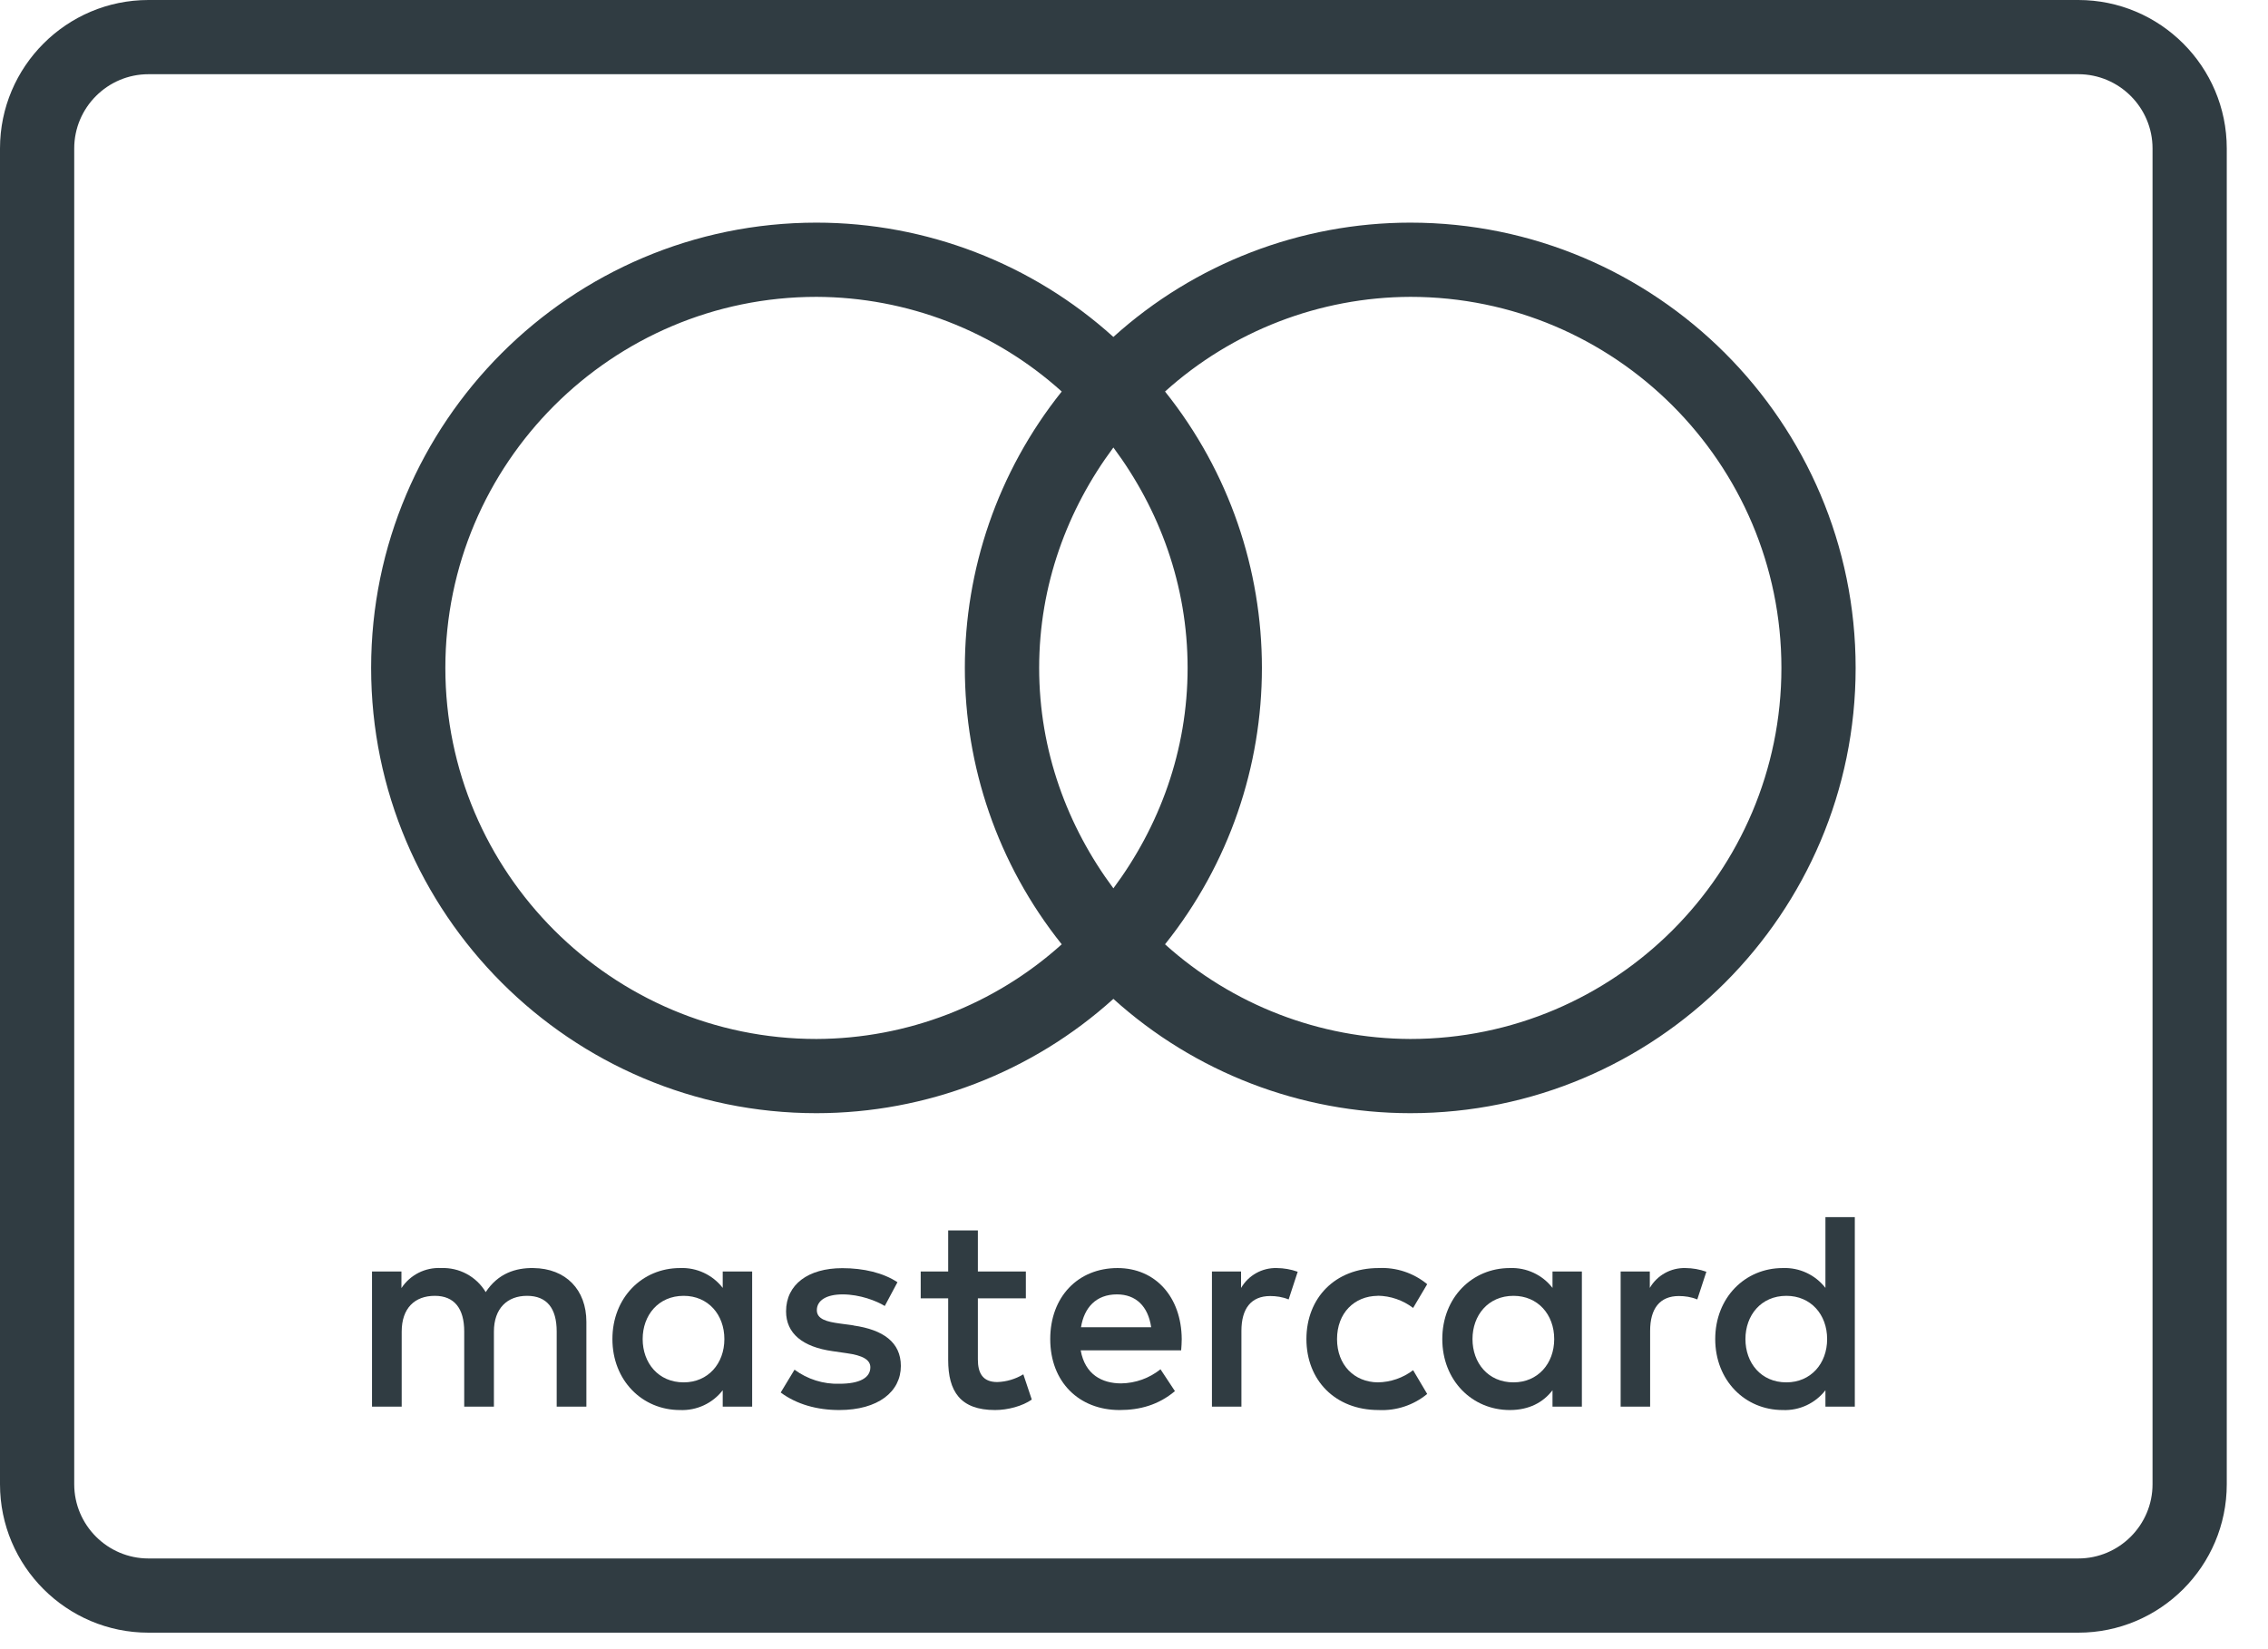
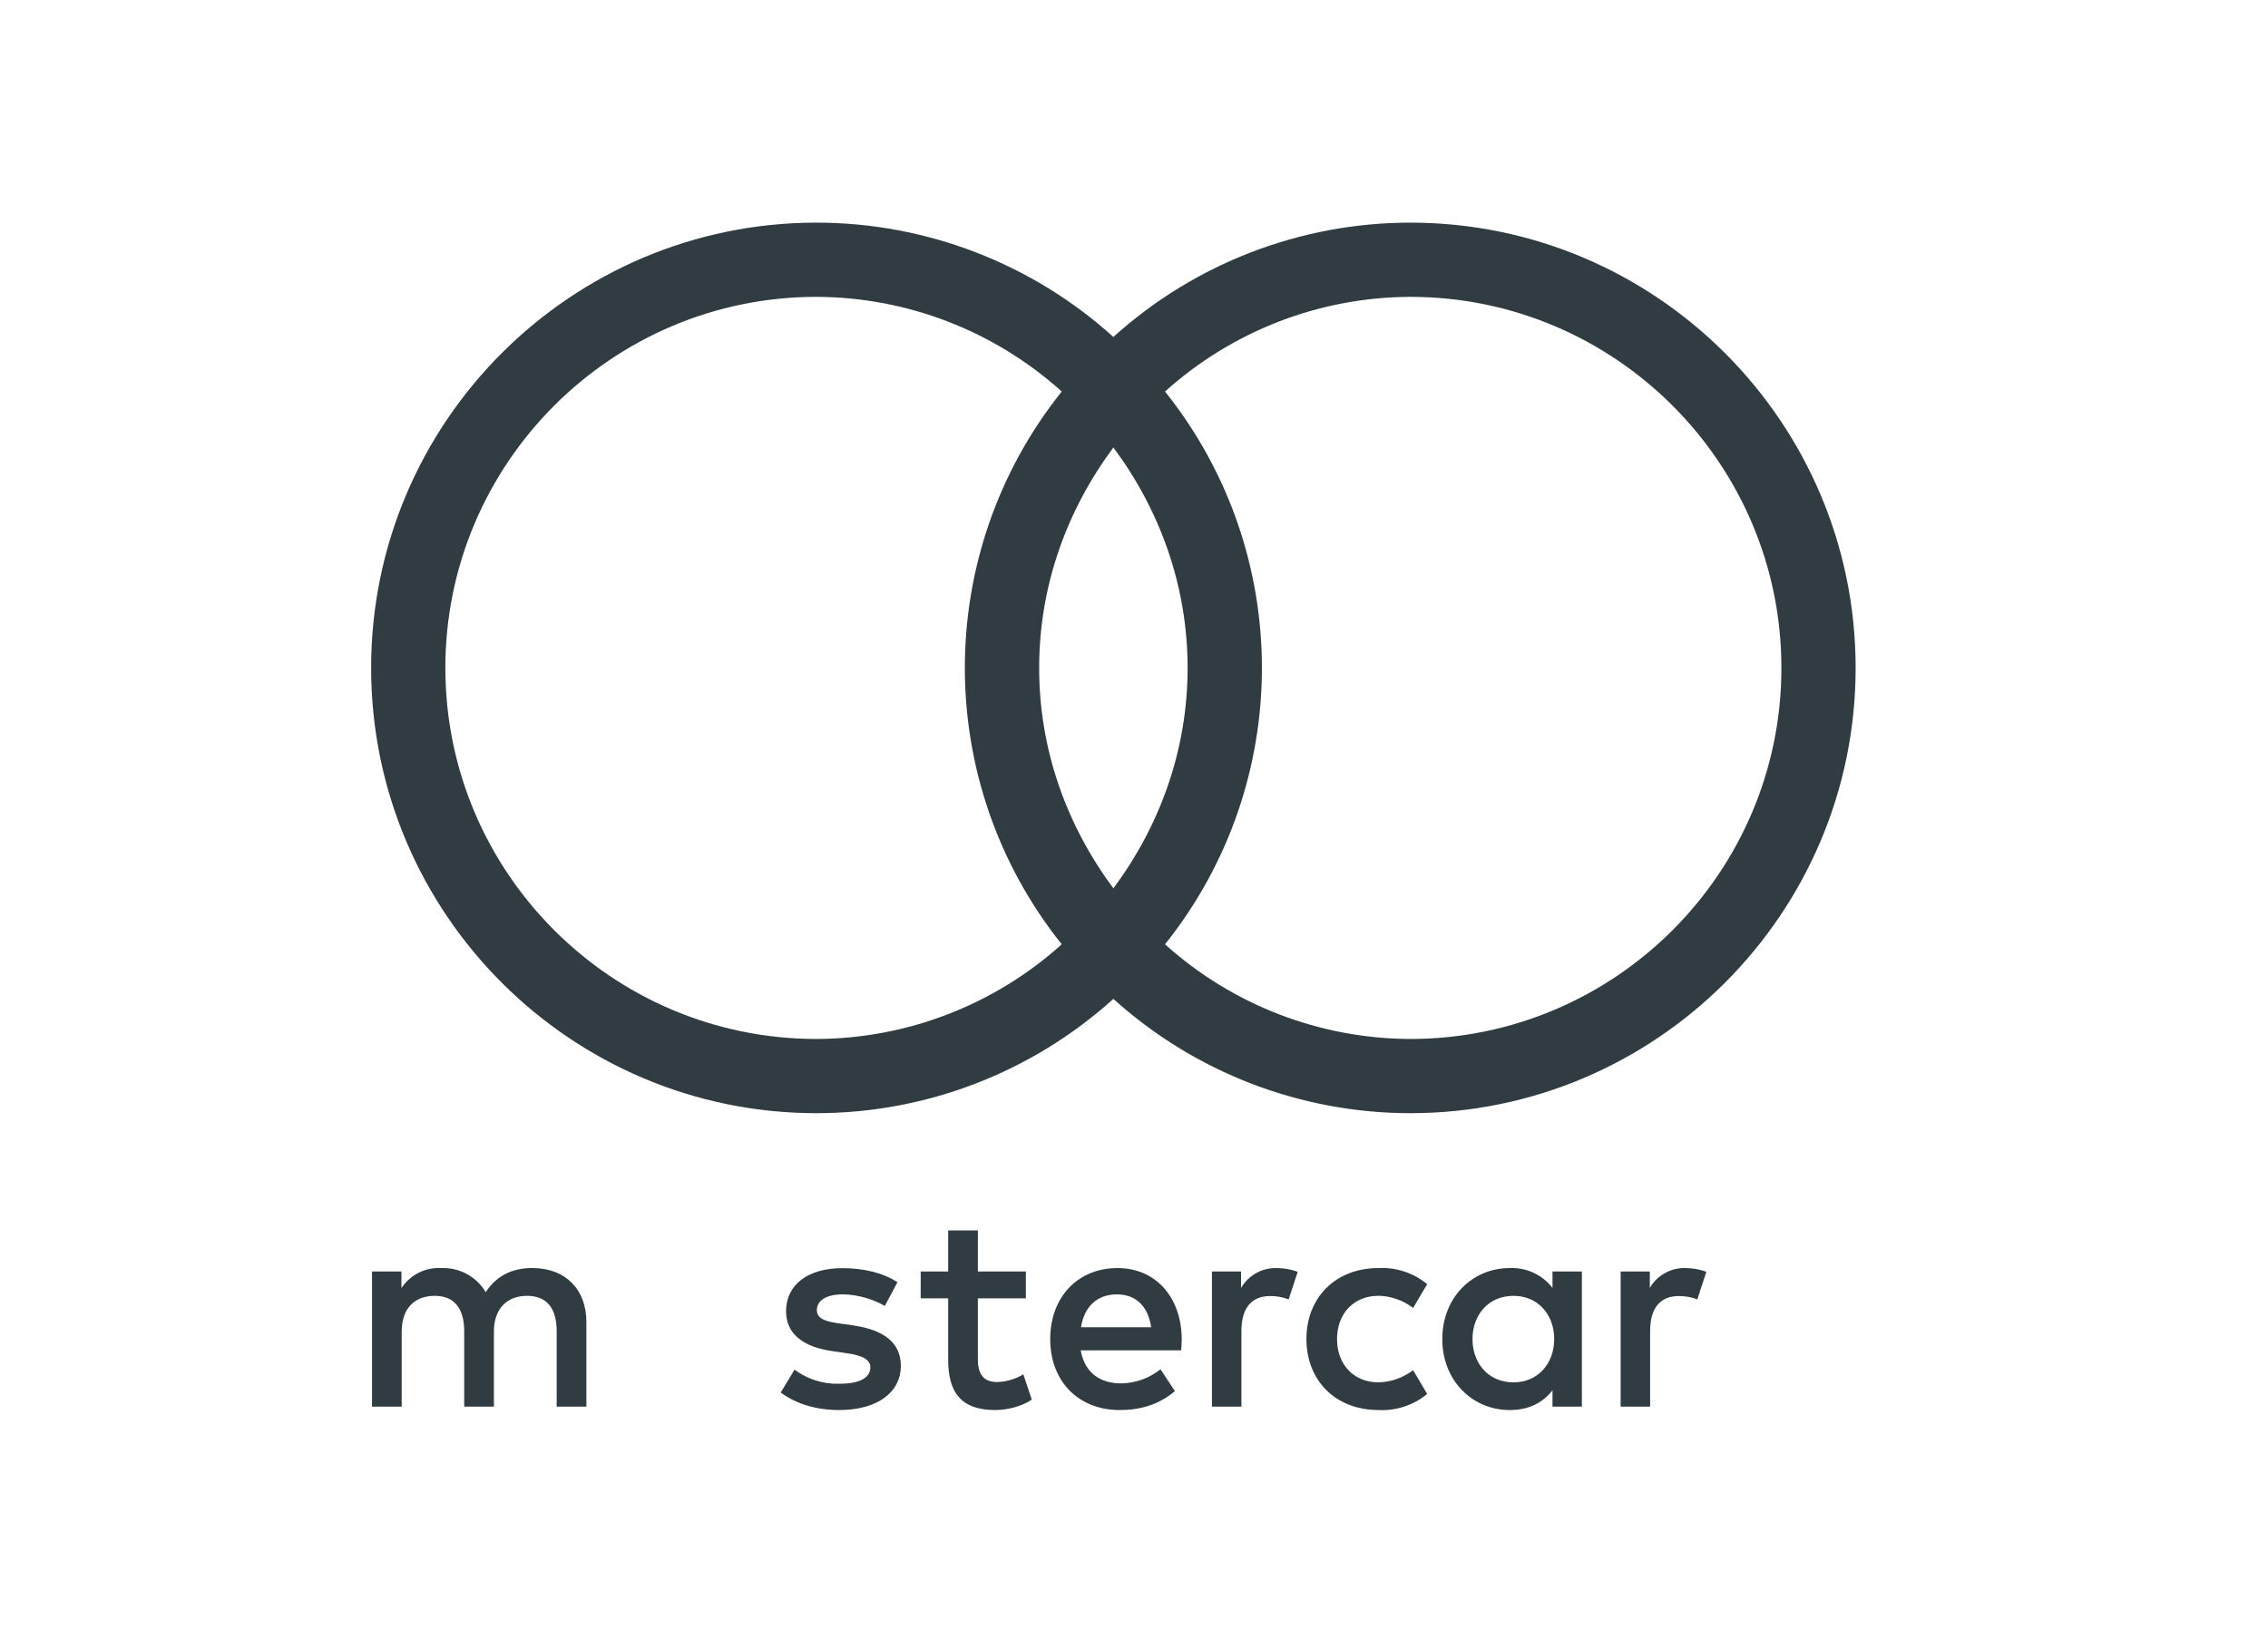
<svg xmlns="http://www.w3.org/2000/svg" width="44px" height="32px" viewBox="0 0 44 32" version="1.1">
  <title>F6B7C50B-A54C-477A-8EDE-DFFBB0D00EF0</title>
  <g id="Homepage" stroke="none" stroke-width="1" fill="none" fill-rule="evenodd">
    <g id="1.-HOME---DTP---v2" transform="translate(-644, -6641)" fill="#303C42" fill-rule="nonzero">
      <g id="DTP---Footer-1" transform="translate(0, 6254)">
        <g id="payment-cards" transform="translate(588, 386)">
          <g id="mastercard-icn" transform="translate(56, 1)">
-             <path d="M40.32,0 L2.88,0 C1.292,0 0,1.292 0,2.88 L0,28.8 C0,30.388 1.292,31.68 2.88,31.68 L40.32,31.68 C41.908,31.68 43.2,30.388 43.2,28.8 L43.2,2.88 C43.2,1.292 41.908,0 40.32,0 Z M41.76,28.8 C41.76,29.593 41.113,30.24 40.32,30.24 L2.88,30.24 C2.087,30.24 1.44,29.593 1.44,28.8 L1.44,2.88 C1.44,2.087 2.087,1.44 2.88,1.44 L40.32,1.44 C41.113,1.44 41.76,2.087 41.76,2.88 L41.76,28.8 Z" id="Shape" />
            <path d="M19.348,26.817 C19.063,26.817 18.971,26.641 18.971,26.378 L18.971,25.193 L19.902,25.193 L19.902,24.672 L18.971,24.672 L18.971,23.875 L18.395,23.875 L18.395,24.672 L17.862,24.672 L17.862,25.193 L18.395,25.193 L18.395,26.388 C18.395,26.997 18.629,27.36 19.305,27.36 C19.551,27.36 19.837,27.284 20.017,27.157 L19.853,26.667 C19.701,26.759 19.527,26.811 19.349,26.817 L19.348,26.817 Z" id="Path" />
            <path d="M21.681,24.605 C20.912,24.605 20.375,25.165 20.375,25.983 C20.375,26.817 20.935,27.36 21.72,27.36 C22.114,27.36 22.476,27.261 22.794,26.993 L22.514,26.569 C22.297,26.743 22.029,26.839 21.751,26.843 C21.384,26.843 21.05,26.675 20.966,26.202 L22.915,26.202 C22.92,26.13 22.926,26.058 22.926,25.983 C22.92,25.165 22.415,24.605 21.681,24.605 L21.681,24.605 Z M20.972,25.753 C21.033,25.374 21.263,25.116 21.669,25.116 C22.038,25.116 22.274,25.347 22.333,25.753 L20.972,25.753 Z" id="Shape" />
            <path d="M16.56,25.718 L16.292,25.681 C16.046,25.648 15.847,25.599 15.847,25.423 C15.847,25.232 16.034,25.116 16.347,25.116 C16.682,25.116 17.005,25.242 17.165,25.341 L17.411,24.88 C17.137,24.699 16.759,24.607 16.341,24.607 C15.679,24.607 15.25,24.924 15.25,25.445 C15.25,25.872 15.568,26.136 16.155,26.218 L16.425,26.257 C16.737,26.3 16.885,26.384 16.885,26.531 C16.885,26.735 16.677,26.85 16.286,26.85 C15.973,26.86 15.666,26.763 15.414,26.577 L15.146,27.02 C15.458,27.251 15.853,27.36 16.281,27.36 C17.038,27.36 17.477,27.003 17.477,26.505 C17.477,26.044 17.132,25.802 16.561,25.72 L16.56,25.718 Z" id="Path" />
-             <path d="M14.021,24.99 C13.824,24.735 13.514,24.591 13.192,24.605 C12.457,24.605 11.881,25.181 11.881,25.983 C11.881,26.784 12.457,27.36 13.192,27.36 C13.514,27.374 13.824,27.231 14.021,26.976 L14.021,27.294 L14.592,27.294 L14.592,24.672 L14.021,24.672 L14.021,24.988 L14.021,24.99 Z M13.264,26.823 C12.77,26.823 12.468,26.444 12.468,25.983 C12.468,25.523 12.77,25.144 13.264,25.144 C13.735,25.144 14.053,25.505 14.053,25.983 C14.053,26.46 13.736,26.823 13.264,26.823 Z" id="Shape" />
            <path d="M10.345,24.605 C10.009,24.6 9.664,24.705 9.423,25.072 C9.242,24.769 8.909,24.59 8.556,24.605 C8.249,24.589 7.957,24.737 7.788,24.994 L7.788,24.672 L7.217,24.672 L7.217,27.294 L7.793,27.294 L7.793,25.839 C7.793,25.384 8.045,25.144 8.436,25.144 C8.814,25.144 9.006,25.39 9.006,25.835 L9.006,27.294 L9.582,27.294 L9.582,25.839 C9.582,25.384 9.845,25.144 10.224,25.144 C10.613,25.144 10.8,25.39 10.8,25.835 L10.8,27.294 L11.376,27.294 L11.376,25.648 C11.376,25.029 10.981,24.611 10.345,24.605 L10.345,24.605 Z" id="Path" />
            <path d="M24.077,24.99 L24.077,24.672 L23.512,24.672 L23.512,27.294 L24.084,27.294 L24.084,25.824 C24.084,25.392 24.271,25.148 24.643,25.148 C24.758,25.148 24.879,25.165 25,25.214 L25.176,24.677 C25.045,24.63 24.908,24.606 24.769,24.605 C24.486,24.597 24.221,24.745 24.078,24.99 L24.077,24.99 Z" id="Path" />
-             <path d="M35.414,24.99 C35.216,24.735 34.908,24.592 34.586,24.605 C33.852,24.605 33.276,25.181 33.276,25.983 C33.276,26.784 33.852,27.36 34.586,27.36 C34.908,27.374 35.217,27.23 35.414,26.976 L35.414,27.294 L35.984,27.294 L35.984,23.617 L35.414,23.617 L35.414,24.99 L35.414,24.99 Z M34.656,26.823 C34.163,26.823 33.862,26.444 33.862,25.983 C33.862,25.523 34.164,25.144 34.656,25.144 C35.129,25.144 35.447,25.505 35.447,25.983 C35.447,26.46 35.129,26.823 34.656,26.823 Z" id="Shape" />
            <path d="M32.007,24.99 L32.007,24.672 L31.441,24.672 L31.441,27.294 L32.013,27.294 L32.013,25.824 C32.013,25.392 32.2,25.148 32.571,25.148 C32.687,25.148 32.808,25.165 32.928,25.214 L33.104,24.677 C32.974,24.63 32.837,24.606 32.698,24.605 C32.415,24.597 32.149,24.745 32.007,24.99 L32.007,24.99 Z" id="Path" />
            <path d="M30.119,24.99 C29.922,24.735 29.613,24.592 29.291,24.605 C28.557,24.605 27.981,25.181 27.981,25.983 C27.981,26.784 28.557,27.36 29.291,27.36 C29.664,27.36 29.939,27.212 30.119,26.976 L30.119,27.294 L30.689,27.294 L30.689,24.672 L30.119,24.672 L30.119,24.988 L30.119,24.99 Z M29.362,26.823 C28.868,26.823 28.567,26.444 28.567,25.983 C28.567,25.523 28.869,25.144 29.362,25.144 C29.834,25.144 30.152,25.505 30.152,25.983 C30.152,26.46 29.834,26.823 29.362,26.823 Z" id="Shape" />
            <path d="M26.728,25.142 C26.976,25.145 27.217,25.228 27.415,25.379 L27.688,24.918 C27.424,24.7 27.087,24.588 26.745,24.605 C25.9,24.605 25.345,25.187 25.345,25.983 C25.345,26.778 25.9,27.36 26.745,27.36 C27.087,27.377 27.424,27.266 27.688,27.048 L27.415,26.587 C27.217,26.737 26.976,26.82 26.728,26.823 C26.273,26.817 25.939,26.487 25.939,25.983 C25.939,25.479 26.273,25.148 26.728,25.144 L26.728,25.142 Z" id="Path" />
            <path d="M27.36,4.32 C25.232,4.321 23.179,5.111 21.6,6.538 C20.021,5.111 17.968,4.321 15.84,4.32 C11.075,4.32 7.2,8.195 7.2,12.96 C7.2,17.725 11.075,21.6 15.84,21.6 C17.968,21.599 20.021,20.809 21.6,19.382 C23.179,20.809 25.232,21.599 27.36,21.6 C32.125,21.6 36,17.725 36,12.96 C36,8.195 32.125,4.32 27.36,4.32 Z M21.6,17.237 C20.707,16.036 20.16,14.567 20.16,12.96 C20.16,11.353 20.707,9.884 21.6,8.683 C22.493,9.884 23.04,11.353 23.04,12.96 C23.04,14.567 22.493,16.036 21.6,17.237 Z M8.64,12.96 C8.64,8.99 11.87,5.76 15.84,5.76 C17.598,5.766 19.292,6.42 20.598,7.597 C18.092,10.733 18.092,15.187 20.598,18.323 C19.292,19.5 17.598,20.154 15.84,20.16 C11.87,20.16 8.64,16.93 8.64,12.96 Z M27.36,20.16 C25.602,20.154 23.908,19.5 22.602,18.323 C25.108,15.187 25.108,10.733 22.602,7.597 C23.908,6.42 25.602,5.766 27.36,5.76 C31.33,5.76 34.56,8.99 34.56,12.96 C34.56,16.93 31.33,20.16 27.36,20.16 Z" id="Shape" />
          </g>
        </g>
      </g>
    </g>
  </g>
</svg>